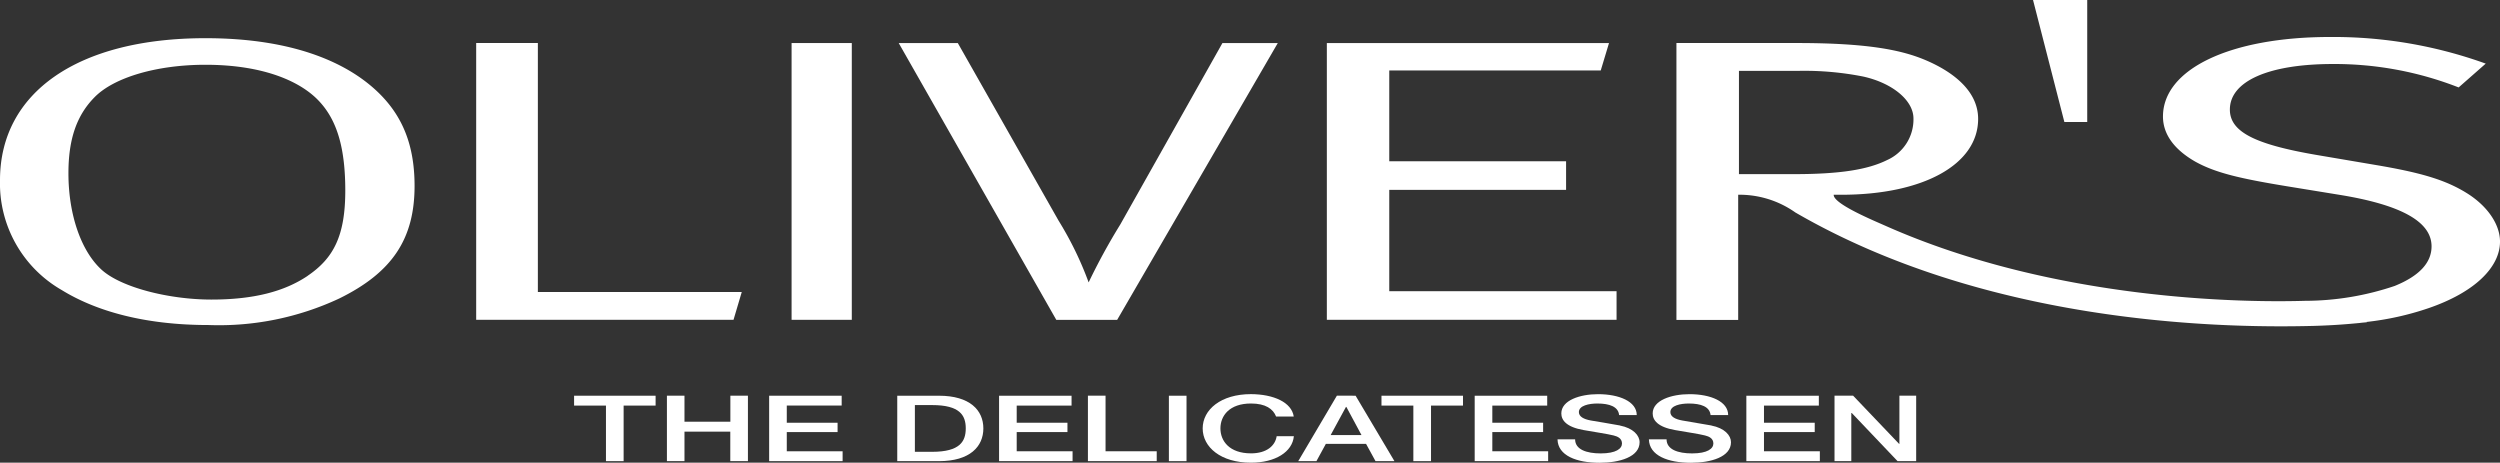
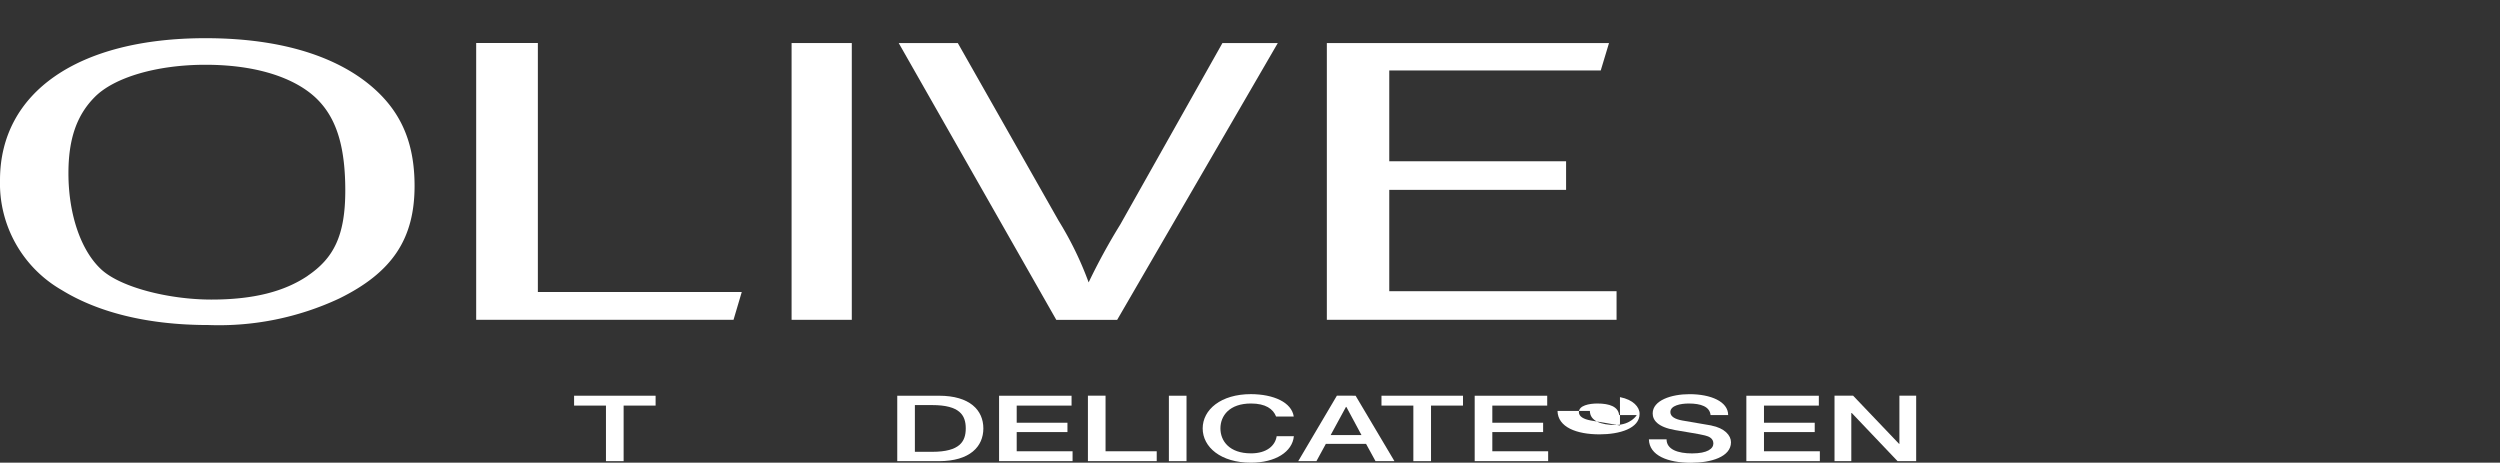
<svg xmlns="http://www.w3.org/2000/svg" width="251.002" height="46.455" viewBox="0 0 251.002 46.455">
  <rect x="0" y="0" width="251.002" height="46.455" fill="#333333" stroke="none" />
  <defs>
    <clipPath id="clip-path">
      <rect id="Rectangle_1448" data-name="Rectangle 1448" width="251.002" height="46.455" fill="#fff" />
    </clipPath>
  </defs>
  <g id="Group_5389" data-name="Group 5389" transform="translate(0 0)">
    <path id="Path_14970" data-name="Path 14970" d="M17.162,11.83v.991h3.2V18.4h1.773V12.821h3.211V11.83Z" transform="translate(40.477 27.9)" fill="#fff" />
-     <path id="Path_14971" data-name="Path 14971" d="M26.308,11.829v2.613H21.7V11.829H19.937V18.4H21.7V15.439h4.6V18.4h1.77V11.829Z" transform="translate(47.022 27.898)" fill="#fff" />
-     <path id="Path_14972" data-name="Path 14972" d="M22.993,11.83V18.4h7.375v-.991H24.763V15.481h5.1v-.937h-5.1V12.817h5.511V11.83Z" transform="translate(54.23 27.9)" fill="#fff" />
    <g id="Group_5388" data-name="Group 5388" transform="translate(0 0)">
      <g id="Group_5387" data-name="Group 5387" clip-path="url(#clip-path)">
        <path id="Path_14973" data-name="Path 14973" d="M30.329,17.462H28.593V12.77h1.736c2.777,0,3.372,1.028,3.372,2.341s-.594,2.351-3.372,2.351m.682-5.632H26.823V18.4h4.188c3.117,0,4.457-1.474,4.457-3.288s-1.34-3.281-4.457-3.281" transform="translate(63.262 27.9)" fill="#fff" />
        <path id="Path_14974" data-name="Path 14974" d="M31.637,15.481h5.095v-.937H31.637V12.821h5.508V11.83H29.867V18.4h7.379v-.994H31.637Z" transform="translate(70.441 27.9)" fill="#fff" />
        <path id="Path_14975" data-name="Path 14975" d="M34.293,11.829h-1.77V18.4h6.908v-.991H34.293Z" transform="translate(76.705 27.899)" fill="#fff" />
        <rect id="Rectangle_1446" data-name="Rectangle 1446" width="1.77" height="6.569" transform="translate(117.357 39.731)" fill="#fff" />
        <path id="Path_14976" data-name="Path 14976" d="M40.8,17.73c-2.163,0-3.066-1.239-3.066-2.505s.9-2.5,3.066-2.5c1.478,0,2.227.551,2.522,1.306h1.773c-.212-1.421-2.012-2.237-4.3-2.247-3.023,0-4.843,1.565-4.843,3.442s1.82,3.442,4.843,3.442c2.452,0,4.165-1.085,4.312-2.66H43.38c-.144.961-1.008,1.723-2.583,1.723" transform="translate(84.798 27.787)" fill="#fff" />
        <path id="Path_14977" data-name="Path 14977" d="M42.064,15.785,43.6,12.961h.044l1.518,2.825Zm.625-3.956L38.81,18.4h1.827l.947-1.736h4.034l.95,1.736h1.9l-3.9-6.569Z" transform="translate(91.534 27.898)" fill="#fff" />
        <path id="Path_14978" data-name="Path 14978" d="M41.3,12.821h3.2V18.4h1.773V12.821h3.211V11.83H41.3Z" transform="translate(97.402 27.9)" fill="#fff" />
        <path id="Path_14979" data-name="Path 14979" d="M45.855,15.481h5.1v-.937h-5.1V12.821h5.511V11.83H44.085V18.4H51.46v-.994H45.855Z" transform="translate(103.975 27.9)" fill="#fff" />
-         <path id="Path_14980" data-name="Path 14980" d="M52.831,14.932c-.524-.1-2.757-.477-2.919-.5-.722-.131-1.206-.39-1.206-.846,0-.662,1.038-.86,1.857-.86,1.219,0,2.1.316,2.183,1.162h1.77c0-1.37-1.77-2.1-3.882-2.1-1.827,0-3.691.621-3.691,1.931,0,.685.507,1.367,2.237,1.673,1.384.245,2.3.369,3.013.541.41.1.84.3.84.809s-.581.994-2.139.994c-1.421,0-2.566-.393-2.566-1.411H46.561c.034,1.632,1.911,2.351,4.218,2.351,2.012,0,4.023-.588,4.023-2.062,0-.682-.641-1.417-1.971-1.676" transform="translate(109.815 27.787)" fill="#fff" />
+         <path id="Path_14980" data-name="Path 14980" d="M52.831,14.932c-.524-.1-2.757-.477-2.919-.5-.722-.131-1.206-.39-1.206-.846,0-.662,1.038-.86,1.857-.86,1.219,0,2.1.316,2.183,1.162h1.77s-.581.994-2.139.994c-1.421,0-2.566-.393-2.566-1.411H46.561c.034,1.632,1.911,2.351,4.218,2.351,2.012,0,4.023-.588,4.023-2.062,0-.682-.641-1.417-1.971-1.676" transform="translate(109.815 27.787)" fill="#fff" />
        <path id="Path_14981" data-name="Path 14981" d="M55.567,14.932c-.527-.1-2.764-.477-2.919-.5-.722-.131-1.2-.39-1.2-.846,0-.662,1.034-.86,1.854-.86,1.222,0,2.1.316,2.183,1.162h1.767c0-1.37-1.767-2.1-3.879-2.1-1.827,0-3.7.621-3.7,1.931,0,.685.51,1.367,2.24,1.673,1.387.245,2.311.369,3.013.541.413.1.84.3.84.809s-.581.994-2.136.994c-1.421,0-2.563-.393-2.563-1.411H49.293c.037,1.632,1.911,2.351,4.222,2.351,2.008,0,4.02-.588,4.02-2.062,0-.682-.635-1.417-1.968-1.676" transform="translate(116.258 27.787)" fill="#fff" />
        <path id="Path_14982" data-name="Path 14982" d="M53.976,15.481h5.095v-.937H53.976V12.821h5.508V11.83H52.206V18.4h7.379v-.994H53.976Z" transform="translate(123.129 27.9)" fill="#fff" />
        <path id="Path_14983" data-name="Path 14983" d="M61.357,16.669h-.03l-4.618-4.84H54.842V18.4h1.686V13.565h.044l4.6,4.836H63.04V11.829H61.357Z" transform="translate(129.345 27.898)" fill="#fff" />
        <path id="Path_14984" data-name="Path 14984" d="M30.895,25c-2.344,1.579-5.437,2.385-9.673,2.385s-9.065-1.212-11.026-3c-2.042-1.861-3.325-5.508-3.325-9.683,0-3.439.83-5.83,2.647-7.657,1.965-1.982,6.267-3.234,11.1-3.234,5.968,0,9.743,1.743,11.557,3.805,1.74,1.945,2.492,4.739,2.492,8.833,0,4.578-1.206,6.8-3.775,8.547M36.937,5.679c-2.492-1.985-7.328-4.537-16.316-4.537C7.856,1.142,0,6.569,0,15.4A12.342,12.342,0,0,0,6.19,26.425c3.479,2.143,8.383,3.516,14.734,3.516a28.494,28.494,0,0,0,13.142-2.667c5.29-2.6,7.557-5.958,7.557-11.3,0-4.457-1.434-7.7-4.685-10.294" transform="translate(0 2.692)" fill="#fff" />
        <path id="Path_14985" data-name="Path 14985" d="M40.9,26.284H20.428v-25H14.235V29.078H40.072Z" transform="translate(33.574 3.032)" fill="#fff" />
        <rect id="Rectangle_1447" data-name="Rectangle 1447" width="6.045" height="27.788" transform="translate(79.476 4.322)" fill="#fff" />
        <path id="Path_14986" data-name="Path 14986" d="M48.8,29.079,64.928,1.287H59.37L49.106,19.517a62.208,62.208,0,0,0-3.17,5.8,34.021,34.021,0,0,0-3.019-6.2L32.8,1.287H26.866L42.688,29.079Z" transform="translate(63.364 3.034)" fill="#fff" />
        <path id="Path_14987" data-name="Path 14987" d="M68.753,26.2H45.932V16.031H63.685V13.156H45.932V4.038H67.165l.83-2.751H39.665V29.076H68.753Z" transform="translate(93.551 3.035)" fill="#fff" />
-         <path id="Path_14988" data-name="Path 14988" d="M66.217,12.252V0H60.776l3.147,12.252Z" transform="translate(143.342 0)" fill="#fff" />
-         <path id="Path_14989" data-name="Path 14989" d="M61.9,14.876H56.393V4.508h5.958a30.343,30.343,0,0,1,6.505.568c2.945.648,5.058,2.395,5.058,4.212a4.466,4.466,0,0,1-2.647,4.175c-1.961.971-4.762,1.414-9.364,1.414m67.5,1.864c-2.109-1.293-4.527-2.018-9.142-2.794L114.3,12.935c-6.119-1.058-8.618-2.311-8.618-4.541,0-2.835,3.856-4.574,10.354-4.574a34.179,34.179,0,0,1,12.615,2.351l2.72-2.391a45.078,45.078,0,0,0-15.644-2.673c-10.045,0-16.762,3.238-16.762,7.983,0,1.78,1.128,3.318,3.244,4.531,2.042,1.135,4.531,1.706,9.216,2.475l5.216.85c6.27,1.011,9.29,2.717,9.29,5.182,0,1.626-1.209,2.962-3.7,3.973a28.222,28.222,0,0,1-9.024,1.495h.01c-5.531.165-24.86.124-42.1-7.526-1.175-.524-5.276-2.217-5.209-3.123h.756c8.235,0,13.743-3.036,13.743-7.617,0-2.955-2.791-4.819-5.132-5.837-2.5-1.092-5.968-1.78-13.071-1.78H50.116v27.8h6.2V16.945a9.717,9.717,0,0,1,5.74,1.78c18.888,10.955,41.78,11.661,52.027,11.389,2.233-.06,3.839-.218,4.7-.3l.027-.007c.332-.034.568-.054.641-.054l-.071-.034a29.106,29.106,0,0,0,6.25-1.387c4.608-1.579,7.174-4.094,7.174-6.683,0-1.743-1.283-3.614-3.4-4.907" transform="translate(118.199 2.607)" fill="#fff" />
      </g>
    </g>
  </g>
</svg>